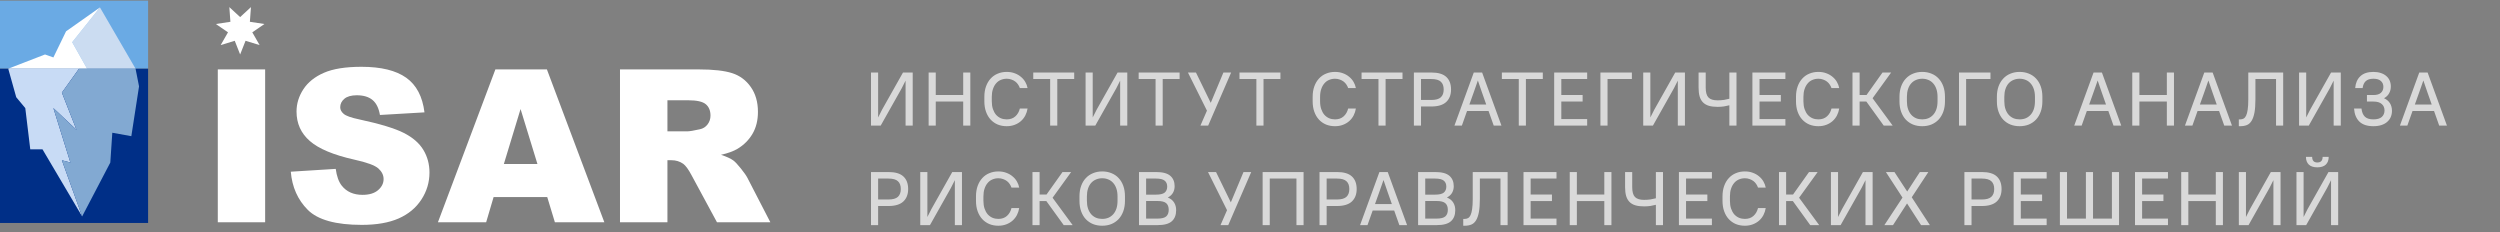
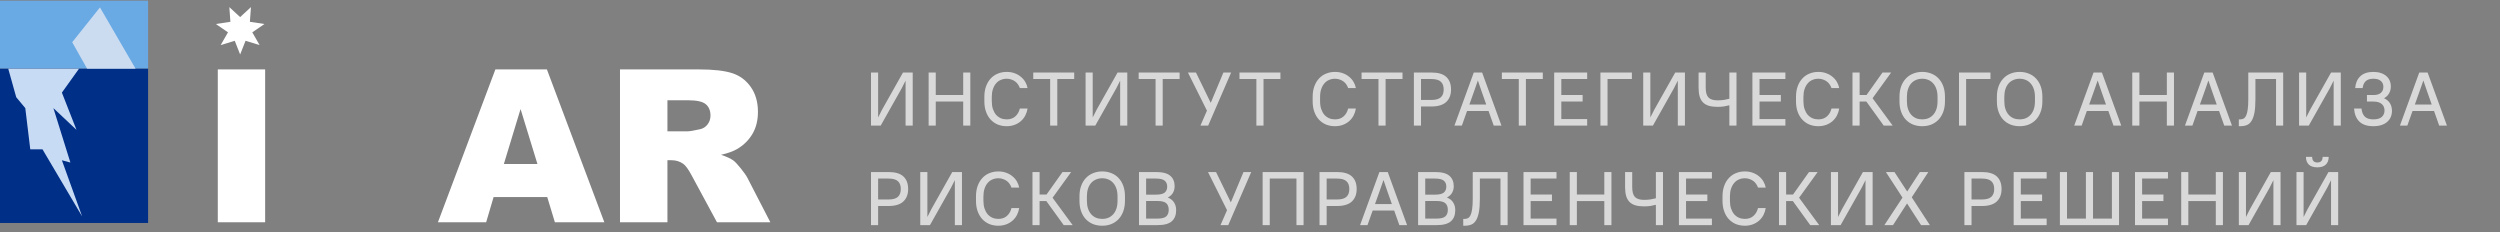
<svg xmlns="http://www.w3.org/2000/svg" width="1055" height="98" viewBox="0 0 1055 98" fill="none">
  <rect x="0" y="0" width="1055" height="98" fill="#808080" stroke="none" />
  <g clip-path="url(#clip0_2423_54)">
    <path opacity="0.7" d="M382.152 34.024L380.488 37.32L371.656 53H367.56V30.6H370.568V49.576L372.232 46.28L381.064 30.6H385.16V53H382.152V34.024ZM406.471 42.856H394.887V53H391.879V30.6H394.887V40.104H406.471V30.6H409.479V53H406.471V42.856ZM424.838 53.256C423.451 53.256 422.182 53.021 421.03 52.552C419.878 52.061 418.886 51.368 418.054 50.472C417.222 49.576 416.571 48.477 416.102 47.176C415.632 45.875 415.398 44.392 415.398 42.728V40.872C415.398 39.229 415.632 37.757 416.102 36.456C416.571 35.155 417.222 34.056 418.054 33.16C418.886 32.243 419.878 31.549 421.03 31.08C422.182 30.589 423.451 30.344 424.838 30.344C426.075 30.344 427.195 30.536 428.198 30.92C429.2 31.283 430.075 31.784 430.822 32.424C431.59 33.043 432.208 33.768 432.678 34.6C433.147 35.411 433.467 36.264 433.638 37.16H430.374C430.203 36.648 429.958 36.157 429.638 35.688C429.339 35.219 428.955 34.803 428.486 34.44C428.016 34.077 427.472 33.789 426.854 33.576C426.256 33.341 425.584 33.224 424.838 33.224C423.942 33.224 423.099 33.395 422.31 33.736C421.542 34.056 420.88 34.547 420.326 35.208C419.771 35.848 419.334 36.648 419.014 37.608C418.694 38.547 418.534 39.635 418.534 40.872V42.728C418.534 43.965 418.694 45.064 419.014 46.024C419.334 46.963 419.771 47.763 420.326 48.424C420.902 49.064 421.574 49.555 422.342 49.896C423.11 50.216 423.942 50.376 424.838 50.376C426.331 50.376 427.547 49.949 428.486 49.096C429.424 48.243 430.054 47.144 430.374 45.8H433.638C433.467 46.845 433.147 47.827 432.678 48.744C432.208 49.64 431.59 50.429 430.822 51.112C430.075 51.773 429.19 52.296 428.166 52.68C427.163 53.064 426.054 53.256 424.838 53.256ZM436.034 30.6H453.314V33.352H446.178V53H443.17V33.352H436.034V30.6ZM472.708 34.024L471.044 37.32L462.212 53H458.116V30.6H461.124V49.576L462.788 46.28L471.62 30.6H475.716V53H472.708V34.024ZM480.515 30.6H497.795V33.352H490.659V53H487.651V33.352H480.515V30.6ZM509.335 46.696L501.303 30.6H504.695L510.935 43.4L516.279 30.6H519.543L509.847 53H506.583L509.335 46.696ZM523.059 30.6H540.339V33.352H533.203V53H530.195V33.352H523.059V30.6ZM563.381 53.256C561.995 53.256 560.725 53.021 559.573 52.552C558.421 52.061 557.429 51.368 556.597 50.472C555.765 49.576 555.115 48.477 554.645 47.176C554.176 45.875 553.941 44.392 553.941 42.728V40.872C553.941 39.229 554.176 37.757 554.645 36.456C555.115 35.155 555.765 34.056 556.597 33.16C557.429 32.243 558.421 31.549 559.573 31.08C560.725 30.589 561.995 30.344 563.381 30.344C564.619 30.344 565.739 30.536 566.741 30.92C567.744 31.283 568.619 31.784 569.365 32.424C570.133 33.043 570.752 33.768 571.221 34.6C571.691 35.411 572.011 36.264 572.181 37.16H568.917C568.747 36.648 568.501 36.157 568.181 35.688C567.883 35.219 567.499 34.803 567.029 34.44C566.56 34.077 566.016 33.789 565.397 33.576C564.8 33.341 564.128 33.224 563.381 33.224C562.485 33.224 561.643 33.395 560.853 33.736C560.085 34.056 559.424 34.547 558.869 35.208C558.315 35.848 557.877 36.648 557.557 37.608C557.237 38.547 557.077 39.635 557.077 40.872V42.728C557.077 43.965 557.237 45.064 557.557 46.024C557.877 46.963 558.315 47.763 558.869 48.424C559.445 49.064 560.117 49.555 560.885 49.896C561.653 50.216 562.485 50.376 563.381 50.376C564.875 50.376 566.091 49.949 567.029 49.096C567.968 48.243 568.597 47.144 568.917 45.8H572.181C572.011 46.845 571.691 47.827 571.221 48.744C570.752 49.64 570.133 50.429 569.365 51.112C568.619 51.773 567.733 52.296 566.709 52.68C565.707 53.064 564.597 53.256 563.381 53.256ZM574.578 30.6H591.858V33.352H584.722V53H581.714V33.352H574.578V30.6ZM596.66 30.6H604.02C606.9 30.6 609.001 31.219 610.324 32.456C611.668 33.693 612.34 35.464 612.34 37.768C612.34 40.008 611.657 41.768 610.292 43.048C608.927 44.307 606.836 44.936 604.02 44.936H599.668V53H596.66V30.6ZM599.668 33.352V42.184H604.02C605.876 42.184 607.209 41.811 608.02 41.064C608.831 40.317 609.236 39.219 609.236 37.768C609.236 36.296 608.831 35.197 608.02 34.472C607.231 33.725 605.897 33.352 604.02 33.352H599.668ZM628.174 46.856H619.086L616.91 53H613.774L621.934 30.6H625.454L633.614 53H630.35L628.174 46.856ZM620.078 44.104H627.182L625.294 38.728L623.662 33.96L621.998 38.728L620.078 44.104ZM633.784 30.6H651.064V33.352H643.928V53H640.92V33.352H633.784V30.6ZM655.866 30.6H669.786V33.352H658.874V40.104H667.866V42.856H658.874V50.248H669.786V53H655.866V30.6ZM675.373 30.6H688.653V33.352H678.381V53H675.373V30.6ZM708.033 34.024L706.369 37.32L697.537 53H693.441V30.6H696.449V49.576L698.113 46.28L706.945 30.6H711.041V53H708.033V34.024ZM729.792 44.424C729.173 44.595 728.427 44.755 727.552 44.904C726.699 45.032 725.781 45.096 724.8 45.096C723.392 45.096 722.176 44.947 721.152 44.648C720.149 44.349 719.317 43.869 718.656 43.208C718.016 42.547 717.547 41.715 717.248 40.712C716.949 39.688 716.8 38.451 716.8 37V30.6H719.808V37C719.808 38.941 720.192 40.317 720.96 41.128C721.749 41.939 723.029 42.344 724.8 42.344C725.76 42.344 726.677 42.28 727.552 42.152C728.427 42.003 729.173 41.843 729.792 41.672V30.6H732.8V53H729.792V44.424ZM739.516 30.6H753.436V33.352H742.524V40.104H751.516V42.856H742.524V50.248H753.436V53H739.516V30.6ZM767.35 53.256C765.963 53.256 764.694 53.021 763.542 52.552C762.39 52.061 761.398 51.368 760.566 50.472C759.734 49.576 759.083 48.477 758.614 47.176C758.145 45.875 757.91 44.392 757.91 42.728V40.872C757.91 39.229 758.145 37.757 758.614 36.456C759.083 35.155 759.734 34.056 760.566 33.16C761.398 32.243 762.39 31.549 763.542 31.08C764.694 30.589 765.963 30.344 767.35 30.344C768.587 30.344 769.707 30.536 770.71 30.92C771.713 31.283 772.587 31.784 773.334 32.424C774.102 33.043 774.721 33.768 775.19 34.6C775.659 35.411 775.979 36.264 776.15 37.16H772.886C772.715 36.648 772.47 36.157 772.15 35.688C771.851 35.219 771.467 34.803 770.998 34.44C770.529 34.077 769.985 33.789 769.366 33.576C768.769 33.341 768.097 33.224 767.35 33.224C766.454 33.224 765.611 33.395 764.822 33.736C764.054 34.056 763.393 34.547 762.838 35.208C762.283 35.848 761.846 36.648 761.526 37.608C761.206 38.547 761.046 39.635 761.046 40.872V42.728C761.046 43.965 761.206 45.064 761.526 46.024C761.846 46.963 762.283 47.763 762.838 48.424C763.414 49.064 764.086 49.555 764.854 49.896C765.622 50.216 766.454 50.376 767.35 50.376C768.843 50.376 770.059 49.949 770.998 49.096C771.937 48.243 772.566 47.144 772.886 45.8H776.15C775.979 46.845 775.659 47.827 775.19 48.744C774.721 49.64 774.102 50.429 773.334 51.112C772.587 51.773 771.702 52.296 770.678 52.68C769.675 53.064 768.566 53.256 767.35 53.256ZM787.604 42.856H784.756V53H781.748V30.6H784.756V40.104H787.668L794.42 30.6H798.068L790.228 41.448L798.708 53H794.932L787.604 42.856ZM811.179 53.256C809.749 53.256 808.448 53.021 807.275 52.552C806.101 52.061 805.088 51.368 804.235 50.472C803.403 49.576 802.752 48.477 802.283 47.176C801.813 45.875 801.579 44.392 801.579 42.728V40.872C801.579 39.229 801.813 37.757 802.283 36.456C802.752 35.155 803.413 34.056 804.267 33.16C805.12 32.243 806.133 31.549 807.307 31.08C808.48 30.589 809.771 30.344 811.179 30.344C812.608 30.344 813.909 30.589 815.083 31.08C816.256 31.549 817.259 32.232 818.091 33.128C818.944 34.024 819.605 35.123 820.075 36.424C820.544 37.725 820.779 39.208 820.779 40.872V42.728C820.779 44.371 820.544 45.843 820.075 47.144C819.605 48.445 818.944 49.555 818.091 50.472C817.237 51.368 816.224 52.061 815.051 52.552C813.877 53.021 812.587 53.256 811.179 53.256ZM811.179 50.376C812.117 50.376 812.981 50.216 813.771 49.896C814.56 49.555 815.243 49.064 815.819 48.424C816.395 47.784 816.843 46.995 817.163 46.056C817.483 45.096 817.643 43.987 817.643 42.728V40.872C817.643 39.635 817.483 38.547 817.163 37.608C816.843 36.648 816.395 35.848 815.819 35.208C815.243 34.547 814.56 34.056 813.771 33.736C812.981 33.395 812.117 33.224 811.179 33.224C810.24 33.224 809.376 33.395 808.587 33.736C807.797 34.056 807.115 34.536 806.539 35.176C805.963 35.816 805.515 36.616 805.195 37.576C804.875 38.536 804.715 39.635 804.715 40.872V42.728C804.715 43.965 804.875 45.064 805.195 46.024C805.515 46.963 805.963 47.763 806.539 48.424C807.115 49.064 807.797 49.555 808.587 49.896C809.376 50.216 810.24 50.376 811.179 50.376ZM826.698 30.6H839.978V33.352H829.706V53H826.698V30.6ZM852.285 53.256C850.856 53.256 849.554 53.021 848.381 52.552C847.208 52.061 846.194 51.368 845.341 50.472C844.509 49.576 843.858 48.477 843.389 47.176C842.92 45.875 842.685 44.392 842.685 42.728V40.872C842.685 39.229 842.92 37.757 843.389 36.456C843.858 35.155 844.52 34.056 845.373 33.16C846.226 32.243 847.24 31.549 848.413 31.08C849.586 30.589 850.877 30.344 852.285 30.344C853.714 30.344 855.016 30.589 856.189 31.08C857.362 31.549 858.365 32.232 859.197 33.128C860.05 34.024 860.712 35.123 861.181 36.424C861.65 37.725 861.885 39.208 861.885 40.872V42.728C861.885 44.371 861.65 45.843 861.181 47.144C860.712 48.445 860.05 49.555 859.197 50.472C858.344 51.368 857.33 52.061 856.157 52.552C854.984 53.021 853.693 53.256 852.285 53.256ZM852.285 50.376C853.224 50.376 854.088 50.216 854.877 49.896C855.666 49.555 856.349 49.064 856.925 48.424C857.501 47.784 857.949 46.995 858.269 46.056C858.589 45.096 858.749 43.987 858.749 42.728V40.872C858.749 39.635 858.589 38.547 858.269 37.608C857.949 36.648 857.501 35.848 856.925 35.208C856.349 34.547 855.666 34.056 854.877 33.736C854.088 33.395 853.224 33.224 852.285 33.224C851.346 33.224 850.482 33.395 849.693 33.736C848.904 34.056 848.221 34.536 847.645 35.176C847.069 35.816 846.621 36.616 846.301 37.576C845.981 38.536 845.821 39.635 845.821 40.872V42.728C845.821 43.965 845.981 45.064 846.301 46.024C846.621 46.963 847.069 47.763 847.645 48.424C848.221 49.064 848.904 49.555 849.693 49.896C850.482 50.216 851.346 50.376 852.285 50.376ZM889.724 46.856H880.636L878.46 53H875.324L883.484 30.6H887.004L895.164 53H891.9L889.724 46.856ZM881.628 44.104H888.732L886.844 38.728L885.212 33.96L883.548 38.728L881.628 44.104ZM914.408 42.856H902.824V53H899.816V30.6H902.824V40.104H914.408V30.6H917.416V53H914.408V42.856ZM936.455 46.856H927.367L925.191 53H922.055L930.215 30.6H933.735L941.895 53H938.631L936.455 46.856ZM928.359 44.104H935.463L933.575 38.728L931.943 33.96L930.279 38.728L928.359 44.104ZM944.78 50.376H945.42C945.911 50.376 946.359 50.269 946.764 50.056C947.191 49.843 947.553 49.427 947.852 48.808C948.151 48.189 948.375 47.336 948.524 46.248C948.695 45.16 948.78 43.731 948.78 41.96V30.6H963.5V53H960.492V33.352H951.788V41.96C951.788 44.243 951.649 46.109 951.372 47.56C951.095 49.011 950.689 50.163 950.156 51.016C949.623 51.869 948.961 52.456 948.172 52.776C947.383 53.096 946.465 53.256 945.42 53.256H944.78V50.376ZM984.802 34.024L983.138 37.32L974.306 53H970.21V30.6H973.218V49.576L974.882 46.28L983.714 30.6H987.81V53H984.802V34.024ZM1001.57 53.256C998.987 53.256 997.025 52.616 995.681 51.336C994.337 50.035 993.579 48.189 993.409 45.8H996.545C996.715 47.336 997.195 48.488 997.985 49.256C998.774 50.003 999.969 50.376 1001.57 50.376C1003.17 50.376 1004.35 50.035 1005.12 49.352C1005.89 48.648 1006.27 47.731 1006.27 46.6C1006.27 45.491 1005.89 44.595 1005.12 43.912C1004.35 43.208 1003.17 42.856 1001.57 42.856H998.849V40.104H1001.57C1003 40.104 1004.05 39.795 1004.74 39.176C1005.44 38.536 1005.79 37.693 1005.79 36.648C1005.79 35.624 1005.44 34.803 1004.74 34.184C1004.05 33.544 1003 33.224 1001.57 33.224C1000.14 33.224 999.062 33.565 998.337 34.248C997.633 34.909 997.195 35.88 997.025 37.16H993.889C994.059 35.027 994.785 33.363 996.065 32.168C997.345 30.952 999.179 30.344 1001.57 30.344C1002.76 30.344 1003.82 30.504 1004.74 30.824C1005.65 31.123 1006.42 31.549 1007.04 32.104C1007.66 32.637 1008.13 33.277 1008.45 34.024C1008.77 34.771 1008.93 35.592 1008.93 36.488C1008.93 37.576 1008.68 38.547 1008.19 39.4C1007.72 40.253 1007.01 40.936 1006.05 41.448C1007.18 41.96 1008.02 42.675 1008.58 43.592C1009.13 44.509 1009.41 45.565 1009.41 46.76C1009.41 47.699 1009.24 48.573 1008.9 49.384C1008.56 50.173 1008.05 50.856 1007.39 51.432C1006.75 52.008 1005.94 52.456 1004.96 52.776C1003.98 53.096 1002.85 53.256 1001.57 53.256ZM1027.17 46.856H1018.08L1015.9 53H1012.77L1020.93 30.6H1024.45L1032.61 53H1029.34L1027.17 46.856ZM1019.07 44.104H1026.18L1024.29 38.728L1022.66 33.96L1020.99 38.728L1019.07 44.104ZM367.56 72.6H374.92C377.8 72.6 379.901 73.219 381.224 74.456C382.568 75.693 383.24 77.464 383.24 79.768C383.24 82.008 382.557 83.768 381.192 85.048C379.827 86.307 377.736 86.936 374.92 86.936H370.568V95H367.56V72.6ZM370.568 75.352V84.184H374.92C376.776 84.184 378.109 83.811 378.92 83.064C379.731 82.317 380.136 81.219 380.136 79.768C380.136 78.296 379.731 77.197 378.92 76.472C378.131 75.725 376.797 75.352 374.92 75.352H370.568ZM402.94 76.024L401.276 79.32L392.444 95H388.348V72.6H391.356V91.576L393.02 88.28L401.852 72.6H405.948V95H402.94V76.024ZM421.306 95.256C419.92 95.256 418.65 95.021 417.498 94.552C416.346 94.061 415.354 93.368 414.522 92.472C413.69 91.576 413.04 90.477 412.57 89.176C412.101 87.875 411.866 86.392 411.866 84.728V82.872C411.866 81.229 412.101 79.757 412.57 78.456C413.04 77.155 413.69 76.056 414.522 75.16C415.354 74.243 416.346 73.549 417.498 73.08C418.65 72.589 419.92 72.344 421.306 72.344C422.544 72.344 423.664 72.536 424.666 72.92C425.669 73.283 426.544 73.784 427.29 74.424C428.058 75.043 428.677 75.768 429.146 76.6C429.616 77.411 429.936 78.264 430.106 79.16H426.842C426.672 78.648 426.426 78.157 426.106 77.688C425.808 77.219 425.424 76.803 424.954 76.44C424.485 76.077 423.941 75.789 423.322 75.576C422.725 75.341 422.053 75.224 421.306 75.224C420.41 75.224 419.568 75.395 418.778 75.736C418.01 76.056 417.349 76.547 416.794 77.208C416.24 77.848 415.802 78.648 415.482 79.608C415.162 80.547 415.002 81.635 415.002 82.872V84.728C415.002 85.965 415.162 87.064 415.482 88.024C415.802 88.963 416.24 89.763 416.794 90.424C417.37 91.064 418.042 91.555 418.81 91.896C419.578 92.216 420.41 92.376 421.306 92.376C422.8 92.376 424.016 91.949 424.954 91.096C425.893 90.243 426.522 89.144 426.842 87.8H430.106C429.936 88.845 429.616 89.827 429.146 90.744C428.677 91.64 428.058 92.429 427.29 93.112C426.544 93.773 425.658 94.296 424.634 94.68C423.632 95.064 422.522 95.256 421.306 95.256ZM441.56 84.856H438.712V95H435.704V72.6H438.712V82.104H441.624L448.376 72.6H452.024L444.184 83.448L452.664 95H448.888L441.56 84.856ZM465.135 95.256C463.706 95.256 462.404 95.021 461.231 94.552C460.058 94.061 459.044 93.368 458.191 92.472C457.359 91.576 456.708 90.477 456.239 89.176C455.77 87.875 455.535 86.392 455.535 84.728V82.872C455.535 81.229 455.77 79.757 456.239 78.456C456.708 77.155 457.37 76.056 458.223 75.16C459.076 74.243 460.09 73.549 461.263 73.08C462.436 72.589 463.727 72.344 465.135 72.344C466.564 72.344 467.866 72.589 469.039 73.08C470.212 73.549 471.215 74.232 472.047 75.128C472.9 76.024 473.562 77.123 474.031 78.424C474.5 79.725 474.735 81.208 474.735 82.872V84.728C474.735 86.371 474.5 87.843 474.031 89.144C473.562 90.445 472.9 91.555 472.047 92.472C471.194 93.368 470.18 94.061 469.007 94.552C467.834 95.021 466.543 95.256 465.135 95.256ZM465.135 92.376C466.074 92.376 466.938 92.216 467.727 91.896C468.516 91.555 469.199 91.064 469.775 90.424C470.351 89.784 470.799 88.995 471.119 88.056C471.439 87.096 471.599 85.987 471.599 84.728V82.872C471.599 81.635 471.439 80.547 471.119 79.608C470.799 78.648 470.351 77.848 469.775 77.208C469.199 76.547 468.516 76.056 467.727 75.736C466.938 75.395 466.074 75.224 465.135 75.224C464.196 75.224 463.332 75.395 462.543 75.736C461.754 76.056 461.071 76.536 460.495 77.176C459.919 77.816 459.471 78.616 459.151 79.576C458.831 80.536 458.671 81.635 458.671 82.872V84.728C458.671 85.965 458.831 87.064 459.151 88.024C459.471 88.963 459.919 89.763 460.495 90.424C461.071 91.064 461.754 91.555 462.543 91.896C463.332 92.216 464.196 92.376 465.135 92.376ZM480.654 72.6H487.854C490.648 72.6 492.654 73.133 493.87 74.2C495.086 75.245 495.694 76.707 495.694 78.584C495.694 79.608 495.459 80.536 494.99 81.368C494.52 82.179 493.795 82.84 492.814 83.352C494.03 83.843 494.915 84.547 495.47 85.464C496.046 86.381 496.334 87.459 496.334 88.696C496.334 90.723 495.726 92.28 494.51 93.368C493.294 94.456 491.288 95 488.494 95H480.654V72.6ZM483.662 84.824V92.248H488.494C490.222 92.248 491.438 91.939 492.142 91.32C492.846 90.701 493.198 89.773 493.198 88.536C493.198 87.299 492.846 86.371 492.142 85.752C491.438 85.133 490.222 84.824 488.494 84.824H483.662ZM483.662 75.352V82.136H487.854C489.582 82.136 490.798 81.848 491.502 81.272C492.206 80.675 492.558 79.832 492.558 78.744C492.558 77.656 492.206 76.824 491.502 76.248C490.798 75.651 489.582 75.352 487.854 75.352H483.662ZM517.809 88.696L509.777 72.6H513.169L519.409 85.4L524.753 72.6H528.017L518.321 95H515.057L517.809 88.696ZM547.101 75.352H535.837V95H532.829V72.6H550.109V95H547.101V75.352ZM556.835 72.6H564.195C567.075 72.6 569.176 73.219 570.499 74.456C571.843 75.693 572.515 77.464 572.515 79.768C572.515 82.008 571.832 83.768 570.467 85.048C569.102 86.307 567.011 86.936 564.195 86.936H559.843V95H556.835V72.6ZM559.843 75.352V84.184H564.195C566.051 84.184 567.384 83.811 568.195 83.064C569.006 82.317 569.411 81.219 569.411 79.768C569.411 78.296 569.006 77.197 568.195 76.472C567.406 75.725 566.072 75.352 564.195 75.352H559.843ZM588.349 88.856H579.261L577.085 95H573.949L582.109 72.6H585.629L593.789 95H590.525L588.349 88.856ZM580.253 86.104H587.357L585.469 80.728L583.837 75.96L582.173 80.728L580.253 86.104ZM598.441 72.6H605.641C608.436 72.6 610.441 73.133 611.657 74.2C612.873 75.245 613.481 76.707 613.481 78.584C613.481 79.608 613.247 80.536 612.777 81.368C612.308 82.179 611.583 82.84 610.601 83.352C611.817 83.843 612.703 84.547 613.257 85.464C613.833 86.381 614.121 87.459 614.121 88.696C614.121 90.723 613.513 92.28 612.297 93.368C611.081 94.456 609.076 95 606.281 95H598.441V72.6ZM601.449 84.824V92.248H606.281C608.009 92.248 609.225 91.939 609.929 91.32C610.633 90.701 610.985 89.773 610.985 88.536C610.985 87.299 610.633 86.371 609.929 85.752C609.225 85.133 608.009 84.824 606.281 84.824H601.449ZM601.449 75.352V82.136H605.641C607.369 82.136 608.585 81.848 609.289 81.272C609.993 80.675 610.345 79.832 610.345 78.744C610.345 77.656 609.993 76.824 609.289 76.248C608.585 75.651 607.369 75.352 605.641 75.352H601.449ZM617.492 92.376H618.132C618.623 92.376 619.071 92.269 619.476 92.056C619.903 91.843 620.266 91.427 620.564 90.808C620.863 90.189 621.087 89.336 621.236 88.248C621.407 87.16 621.492 85.731 621.492 83.96V72.6H636.212V95H633.204V75.352H624.5V83.96C624.5 86.243 624.362 88.109 624.084 89.56C623.807 91.011 623.402 92.163 622.868 93.016C622.335 93.869 621.674 94.456 620.884 94.776C620.095 95.096 619.178 95.256 618.132 95.256H617.492V92.376ZM642.922 72.6H656.842V75.352H645.93V82.104H654.922V84.856H645.93V92.248H656.842V95H642.922V72.6ZM677.021 84.856H665.437V95H662.429V72.6H665.437V82.104H677.021V72.6H680.029V95H677.021V84.856ZM698.78 86.424C698.161 86.595 697.414 86.755 696.54 86.904C695.686 87.032 694.769 87.096 693.788 87.096C692.38 87.096 691.164 86.947 690.14 86.648C689.137 86.349 688.305 85.869 687.644 85.208C687.004 84.547 686.534 83.715 686.236 82.712C685.937 81.688 685.788 80.451 685.788 79V72.6H688.796V79C688.796 80.941 689.18 82.317 689.948 83.128C690.737 83.939 692.017 84.344 693.788 84.344C694.748 84.344 695.665 84.28 696.54 84.152C697.414 84.003 698.161 83.843 698.78 83.672V72.6H701.788V95H698.78V86.424ZM708.504 72.6H722.424V75.352H711.512V82.104H720.504V84.856H711.512V92.248H722.424V95H708.504V72.6ZM736.338 95.256C734.951 95.256 733.682 95.021 732.53 94.552C731.378 94.061 730.386 93.368 729.554 92.472C728.722 91.576 728.071 90.477 727.602 89.176C727.132 87.875 726.898 86.392 726.898 84.728V82.872C726.898 81.229 727.132 79.757 727.602 78.456C728.071 77.155 728.722 76.056 729.554 75.16C730.386 74.243 731.378 73.549 732.53 73.08C733.682 72.589 734.951 72.344 736.338 72.344C737.575 72.344 738.695 72.536 739.698 72.92C740.7 73.283 741.575 73.784 742.322 74.424C743.09 75.043 743.708 75.768 744.178 76.6C744.647 77.411 744.967 78.264 745.138 79.16H741.874C741.703 78.648 741.458 78.157 741.138 77.688C740.839 77.219 740.455 76.803 739.986 76.44C739.516 76.077 738.972 75.789 738.354 75.576C737.756 75.341 737.084 75.224 736.338 75.224C735.442 75.224 734.599 75.395 733.81 75.736C733.042 76.056 732.38 76.547 731.826 77.208C731.271 77.848 730.834 78.648 730.514 79.608C730.194 80.547 730.034 81.635 730.034 82.872V84.728C730.034 85.965 730.194 87.064 730.514 88.024C730.834 88.963 731.271 89.763 731.826 90.424C732.402 91.064 733.074 91.555 733.842 91.896C734.61 92.216 735.442 92.376 736.338 92.376C737.831 92.376 739.047 91.949 739.986 91.096C740.924 90.243 741.554 89.144 741.874 87.8H745.138C744.967 88.845 744.647 89.827 744.178 90.744C743.708 91.64 743.09 92.429 742.322 93.112C741.575 93.773 740.69 94.296 739.666 94.68C738.663 95.064 737.554 95.256 736.338 95.256ZM756.591 84.856H753.743V95H750.735V72.6H753.743V82.104H756.655L763.407 72.6H767.055L759.215 83.448L767.695 95H763.919L756.591 84.856ZM787.239 76.024L785.575 79.32L776.743 95H772.647V72.6H775.655V91.576L777.319 88.28L786.151 72.6H790.247V95H787.239V76.024ZM804.774 85.848L798.854 95H795.206L802.854 83.384L795.846 72.6H799.462L804.838 80.824L810.182 72.6H813.766L806.758 83.256L814.406 95H810.694L804.774 85.848ZM828.979 72.6H836.339C839.219 72.6 841.32 73.219 842.643 74.456C843.987 75.693 844.659 77.464 844.659 79.768C844.659 82.008 843.976 83.768 842.611 85.048C841.245 86.307 839.155 86.936 836.339 86.936H831.987V95H828.979V72.6ZM831.987 75.352V84.184H836.339C838.195 84.184 839.528 83.811 840.339 83.064C841.149 82.317 841.555 81.219 841.555 79.768C841.555 78.296 841.149 77.197 840.339 76.472C839.549 75.725 838.216 75.352 836.339 75.352H831.987ZM849.766 72.6H863.686V75.352H852.774V82.104H861.766V84.856H852.774V92.248H863.686V95H849.766V72.6ZM869.272 72.6H872.28V92.248H880.248V72.6H883.256V92.248H891.224V72.6H894.232V95H869.272V72.6ZM900.966 72.6H914.886V75.352H903.974V82.104H912.966V84.856H903.974V92.248H914.886V95H900.966V72.6ZM935.064 84.856H923.48V95H920.472V72.6H923.48V82.104H935.064V72.6H938.072V95H935.064V84.856ZM959.383 76.024L957.719 79.32L948.887 95H944.791V72.6H947.799V91.576L949.463 88.28L958.295 72.6H962.391V95H959.383V76.024ZM983.702 76.024L982.038 79.32L973.206 95H969.11V72.6H972.118V91.576L973.782 88.28L982.614 72.6H986.71V95H983.702V76.024ZM977.91 70.616C976.331 70.616 975.137 70.232 974.326 69.464C973.515 68.675 973.11 67.587 973.11 66.2H975.734C975.734 67.779 976.459 68.568 977.91 68.568C979.403 68.568 980.15 67.779 980.15 66.2H982.71C982.71 67.587 982.305 68.675 981.494 69.464C980.683 70.232 979.489 70.616 977.91 70.616Z" fill="white" />
    <path d="M62.499 0.273H0V28.988H62.499V0.273Z" fill="#6AAAE4" />
    <path d="M62.499 28.988H0V94.093H62.499V28.988Z" fill="#002F87" />
    <path d="M101.34 7.213L105.901 3L105.45 9.196L111.591 10.131L106.467 13.642L109.562 19.03L103.62 17.211L101.34 22.988L99.062 17.211L93.12 19.03L96.214 13.642L91.09 10.131L97.23 9.196L96.78 3L101.34 7.213Z" fill="white" />
    <path d="M36.755 28.982H56.24H57.2L42.182 3.132L30.469 17.821L36.755 28.982Z" fill="#CBDCF1" />
-     <path d="M30.469 17.821L42.182 3.132L27.877 13.219L22.528 24.242L18.994 22.988L3.473 28.982H27.602L20.887 28.973L36.755 28.982L30.469 17.821Z" fill="white" />
    <path d="M29.705 68.593L22.528 45.61L32.284 54.806L26.116 39.085L33.343 28.989L3.473 28.98L6.847 41.023L10.672 45.61L12.776 63.031H17.94L34.66 91.333L26.116 67.628L29.705 68.593Z" fill="#C8DBF5" />
-     <path d="M57.2 28.98L33.343 28.989L26.116 39.085L32.284 54.806L22.528 45.61L29.705 68.593L26.116 67.628L34.66 91.333L46.552 68.593L47.391 56.016L55.423 57.468L58.675 36.446L57.2 28.98Z" fill="#82A9D2" />
    <path d="M91.911 29.289H111.889V93.798H91.911V29.289Z" fill="white" />
-     <path d="M122.714 72.456L141.68 71.269C142.09 74.349 142.926 76.696 144.188 78.309C146.241 80.921 149.174 82.225 152.988 82.225C155.833 82.225 158.027 81.559 159.567 80.224C161.107 78.888 161.877 77.342 161.877 75.581C161.877 73.909 161.144 72.413 159.677 71.093C158.209 69.772 154.807 68.526 149.468 67.352C140.726 65.387 134.491 62.776 130.767 59.52C127.011 56.263 125.134 52.112 125.134 47.066C125.134 43.752 126.094 40.62 128.016 37.671C129.937 34.724 132.827 32.406 136.685 30.719C140.543 29.032 145.83 28.189 152.549 28.189C160.792 28.189 167.076 29.722 171.404 32.787C175.731 35.853 178.305 40.73 179.127 47.418L160.337 48.519C159.838 45.614 158.789 43.502 157.19 42.182C155.591 40.862 153.384 40.202 150.568 40.202C148.25 40.202 146.504 40.693 145.332 41.676C144.158 42.659 143.571 43.854 143.571 45.262C143.571 46.289 144.056 47.214 145.023 48.034C145.962 48.885 148.192 49.678 151.712 50.411C160.425 52.288 166.666 54.188 170.436 56.109C174.205 58.031 176.949 60.415 178.665 63.26C180.381 66.106 181.238 69.288 181.238 72.809C181.238 76.945 180.094 80.759 177.806 84.249C175.518 87.741 172.32 90.388 168.214 92.192C164.106 93.996 158.929 94.898 152.681 94.898C141.708 94.898 134.111 92.787 129.886 88.562C125.662 84.338 123.27 78.969 122.714 72.456Z" fill="white" />
    <path d="M230.932 83.149H208.301L205.157 93.798H184.803L209.05 29.289H230.793L255.034 93.798H234.16L230.932 83.149ZM226.797 69.2L219.677 46.011L212.631 69.2H226.797Z" fill="white" />
    <path d="M261.635 93.798V29.289H294.857C301.018 29.289 305.726 29.817 308.983 30.873C312.24 31.929 314.865 33.887 316.859 36.747C318.854 39.608 319.852 43.091 319.852 47.198C319.852 50.778 319.089 53.865 317.562 56.461C316.035 59.058 313.937 61.163 311.266 62.776C309.564 63.803 307.23 64.653 304.265 65.328C306.639 66.122 308.369 66.914 309.455 67.706C310.187 68.235 311.25 69.365 312.643 71.098C314.035 72.831 314.966 74.167 315.435 75.105L325.088 93.798H302.564L291.909 74.084C290.56 71.532 289.357 69.875 288.301 69.112C286.863 68.115 285.235 67.616 283.417 67.616H281.656V93.798H261.635ZM281.656 55.427H290.061C290.97 55.427 292.73 55.134 295.342 54.547C296.661 54.283 297.74 53.609 298.576 52.523C299.412 51.438 299.83 50.191 299.83 48.782C299.83 46.7 299.17 45.101 297.85 43.986C296.53 42.871 294.05 42.314 290.413 42.314H281.656V55.427Z" fill="white" />
  </g>
  <defs>
    <clipPath id="clip0_2423_54">
      <rect width="1055" height="98" fill="white" />
    </clipPath>
  </defs>
</svg>